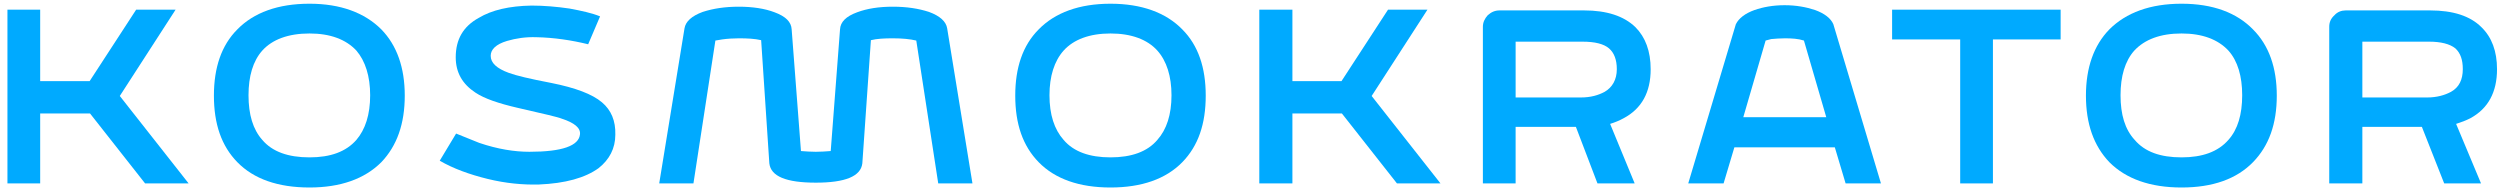
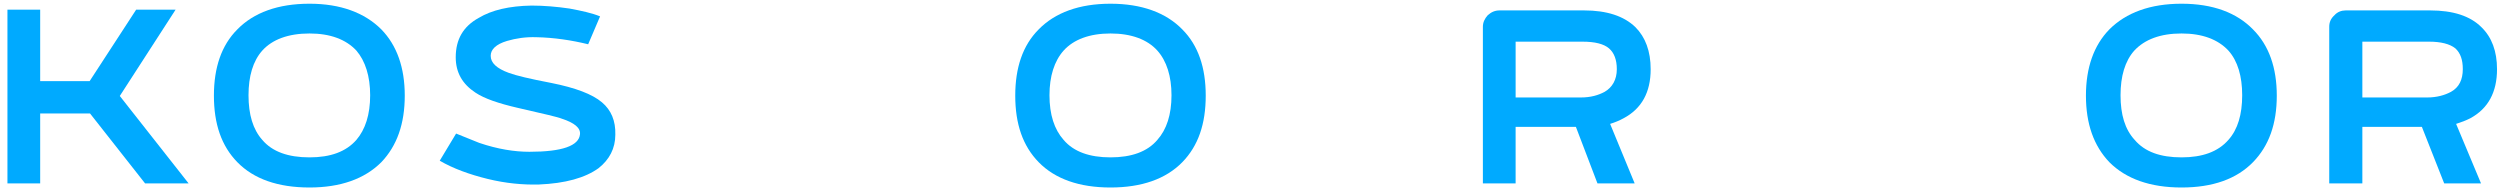
<svg xmlns="http://www.w3.org/2000/svg" version="1.0" id="Layer_1" x="0px" y="0px" width="672px" height="52px" viewBox="0 0 672 52" xml:space="preserve">
  <g fill="#0AF">
    <path d="M660.2,33.3c1.3-0.4,2.6-0.9,3.8-1.5c4.8-2.6,7.2-7,7.2-13.2c0-4.8-1.4-8.6-4.2-11.3c-3-3-7.601-4.5-13.8-4.5h-22.7   c-1.101,0-2.2,0.4-3,1.3c-1,0.9-1.4,1.9-1.4,3.1v42.1h8.9V34.1h16l6,15.2h9.899L660.2,33.3z M658.8,24.7c-1.7,0.9-3.8,1.5-6.4,1.5   H635v-15h17.899c3.2,0,5.601,0.6,7.101,1.8c1.399,1.3,2,3.1,2,5.6C662,21.4,661,23.5,658.8,24.7z" />
    <path d="M612,25.7c0-7.5-2.101-13.5-6.4-17.8C601.2,3.4,594.8,1,586.399,1C578,1,571.5,3.4,567,7.9c-4.2,4.3-6.3,10.3-6.3,17.8   c0,7.6,2.1,13.5,6.3,17.9c4.5,4.5,11,6.8,19.399,6.8c8.4,0,14.801-2.3,19.2-6.8C609.899,39.2,612,33.3,612,25.7z M573.8,37.6   c-2.6-2.8-3.8-6.8-3.8-12c0-5.1,1.2-9.2,3.7-12c2.8-3,7-4.6,12.699-4.6C592,9,596.2,10.6,599,13.6c2.5,2.8,3.7,6.9,3.7,12   c0,5.2-1.2,9.2-3.7,12c-2.8,3.2-7,4.7-12.601,4.7C580.7,42.3,576.5,40.8,573.8,37.6z" />
-     <path d="M535.7,10.6h18.199v-8h-45.3v8h18.3v38.7h8.801V10.6z" />
-     <path d="M487.899,2.7c-2.399-0.8-5.1-1.3-8.199-1.3c-3.101,0-5.801,0.5-8.101,1.3c-2.5,0.9-4.2,2.2-5,3.8l-12.8,42.8h9.5l2.9-9.7   h27l2.899,9.7h9.5L492.8,6.5C492.1,4.9,490.399,3.6,487.899,2.7z M479.8,10.3c1.8,0,3.6,0.1,5.1,0.6l6,20.6h-22.3l6-20.6l1.5-0.4   C477.3,10.4,478.5,10.3,479.8,10.3z" />
    <path d="M443.7,18.6c0-4.8-1.4-8.6-4.101-11.3c-3.1-3-7.7-4.5-13.8-4.5h-22.7c-1.2,0-2.2,0.4-3.2,1.3c-0.8,0.9-1.3,1.9-1.3,3.1   v42.1h8.8V34.1h16.2l5.8,15.2h10l-6.6-16c1.3-0.4,2.5-0.9,3.6-1.5C441.3,29.2,443.7,24.8,443.7,18.6z M425.399,11.2   c3.301,0,5.7,0.6,7.101,1.8c1.399,1.2,2.1,3.1,2.1,5.6c0,2.8-1.2,4.9-3.3,6.1c-1.7,0.9-3.7,1.5-6.4,1.5h-17.5v-15H425.399z" />
-     <path d="M373.1,2.6l-12.5,19.2h-13.2V2.6H338.5v46.7h8.899V30.5H360.7l14.8,18.8h11.7l-18.5-23.5l15-23.2H373.1z" />
    <path d="M324.1,25.7c0-7.5-2-13.5-6.3-17.8c-4.4-4.5-10.9-6.9-19.3-6.9c-8.4,0-14.9,2.4-19.3,6.9c-4.301,4.3-6.301,10.3-6.301,17.8   c0,7.6,2,13.5,6.301,17.9c4.399,4.5,10.899,6.8,19.3,6.8c8.399,0,14.899-2.3,19.3-6.8C322.1,39.2,324.1,33.3,324.1,25.7z    M314.899,25.6c0,5.2-1.3,9.2-3.8,12c-2.7,3.2-7,4.7-12.6,4.7c-5.601,0-9.9-1.5-12.601-4.7c-2.5-2.8-3.8-6.8-3.8-12   c0-5.1,1.3-9.2,3.8-12c2.7-3,7-4.6,12.601-4.6c5.6,0,9.899,1.6,12.6,4.6C313.6,16.4,314.899,20.5,314.899,25.6z" />
-     <path d="M249.7,3.2c-2.801-0.9-5.9-1.4-9.7-1.4s-6.9,0.5-9.601,1.5c-3,1.1-4.5,2.6-4.6,4.6l-2.5,32.7c-1.4,0.1-2.6,0.2-4,0.2   s-2.6-0.1-4-0.2l-2.5-32.7c-0.1-2-1.6-3.5-4.6-4.6c-2.601-1-5.9-1.5-9.601-1.5c-3.8,0-6.899,0.5-9.7,1.4c-3,1.1-4.6,2.6-4.899,4.4   l-6.8,41.7h9.199l5.9-38.4l1.8-0.3c1.4-0.2,3-0.3,4.5-0.3c2.3,0,4.3,0.1,6,0.5l2.2,33.1c0.4,3.5,4.5,5.2,12.5,5.2   c7.9,0,12.1-1.7,12.5-5.2l2.3-33.1c1.601-0.4,3.601-0.5,5.9-0.5c2.5,0,4.6,0.2,6.3,0.6l5.9,38.4h9.199l-6.8-41.7   C254.3,5.8,252.7,4.3,249.7,3.2z" />
    <path d="M158.1,11.9l3.2-7.5c-2.2-0.9-5-1.5-8.2-2.1c-3.399-0.5-6.899-0.8-10.2-0.8c-6,0.1-10.699,1.2-14.199,3.3   c-4.2,2.3-6.2,5.8-6.2,10.6c0,4.1,1.8,7.2,5.3,9.5c2.4,1.6,6.2,2.9,11.4,4.1c7,1.6,10.899,2.5,11.8,2.9   c3.399,1.1,5.1,2.5,4.899,4.2c-0.3,3.1-4.8,4.7-13.6,4.7c-4,0-8.5-0.7-13.5-2.4l-6.2-2.5l-4.399,7.3c3.6,2.1,8,3.7,12.899,4.9   c4.9,1.2,9.5,1.6,13.7,1.5c7.2-0.3,12.5-1.8,16.1-4.4c2.9-2.3,4.5-5.3,4.5-9c0.101-3.7-1.1-6.6-3.6-8.7c-2.6-2.2-7.1-3.9-13.6-5.2   c-5.801-1.1-9.5-2-11.4-2.7c-3.3-1.2-4.9-2.7-4.9-4.6c0-1.7,1.4-3.1,4.4-4c2.4-0.7,5-1.1,7.9-1C148.899,10.1,153.6,10.8,158.1,11.9   z" />
    <path d="M102.5,7.9C98,3.4,91.5,1,83.2,1c-8.5,0-15,2.4-19.4,6.9c-4.3,4.3-6.3,10.3-6.3,17.8c0,7.6,2,13.5,6.3,17.9   c4.4,4.5,10.9,6.8,19.4,6.8c8.3,0,14.8-2.3,19.3-6.8c4.2-4.4,6.3-10.3,6.3-17.9C108.8,18.2,106.7,12.2,102.5,7.9z M99.5,25.6   c0,5.2-1.3,9.2-3.7,12c-2.8,3.2-7,4.7-12.6,4.7c-5.7,0-10-1.5-12.7-4.7c-2.5-2.8-3.7-6.8-3.7-12c0-5.1,1.2-9.2,3.7-12   c2.7-3,7-4.6,12.7-4.6c5.6,0,9.8,1.6,12.6,4.6C98.2,16.4,99.5,20.5,99.5,25.6z" />
    <path d="M47.2,2.6H36.6L24.1,21.8H10.8V2.6H2v46.7h8.8V30.5h13.4L39,49.3h11.7L32.2,25.8L47.2,2.6z" />
  </g>
</svg>